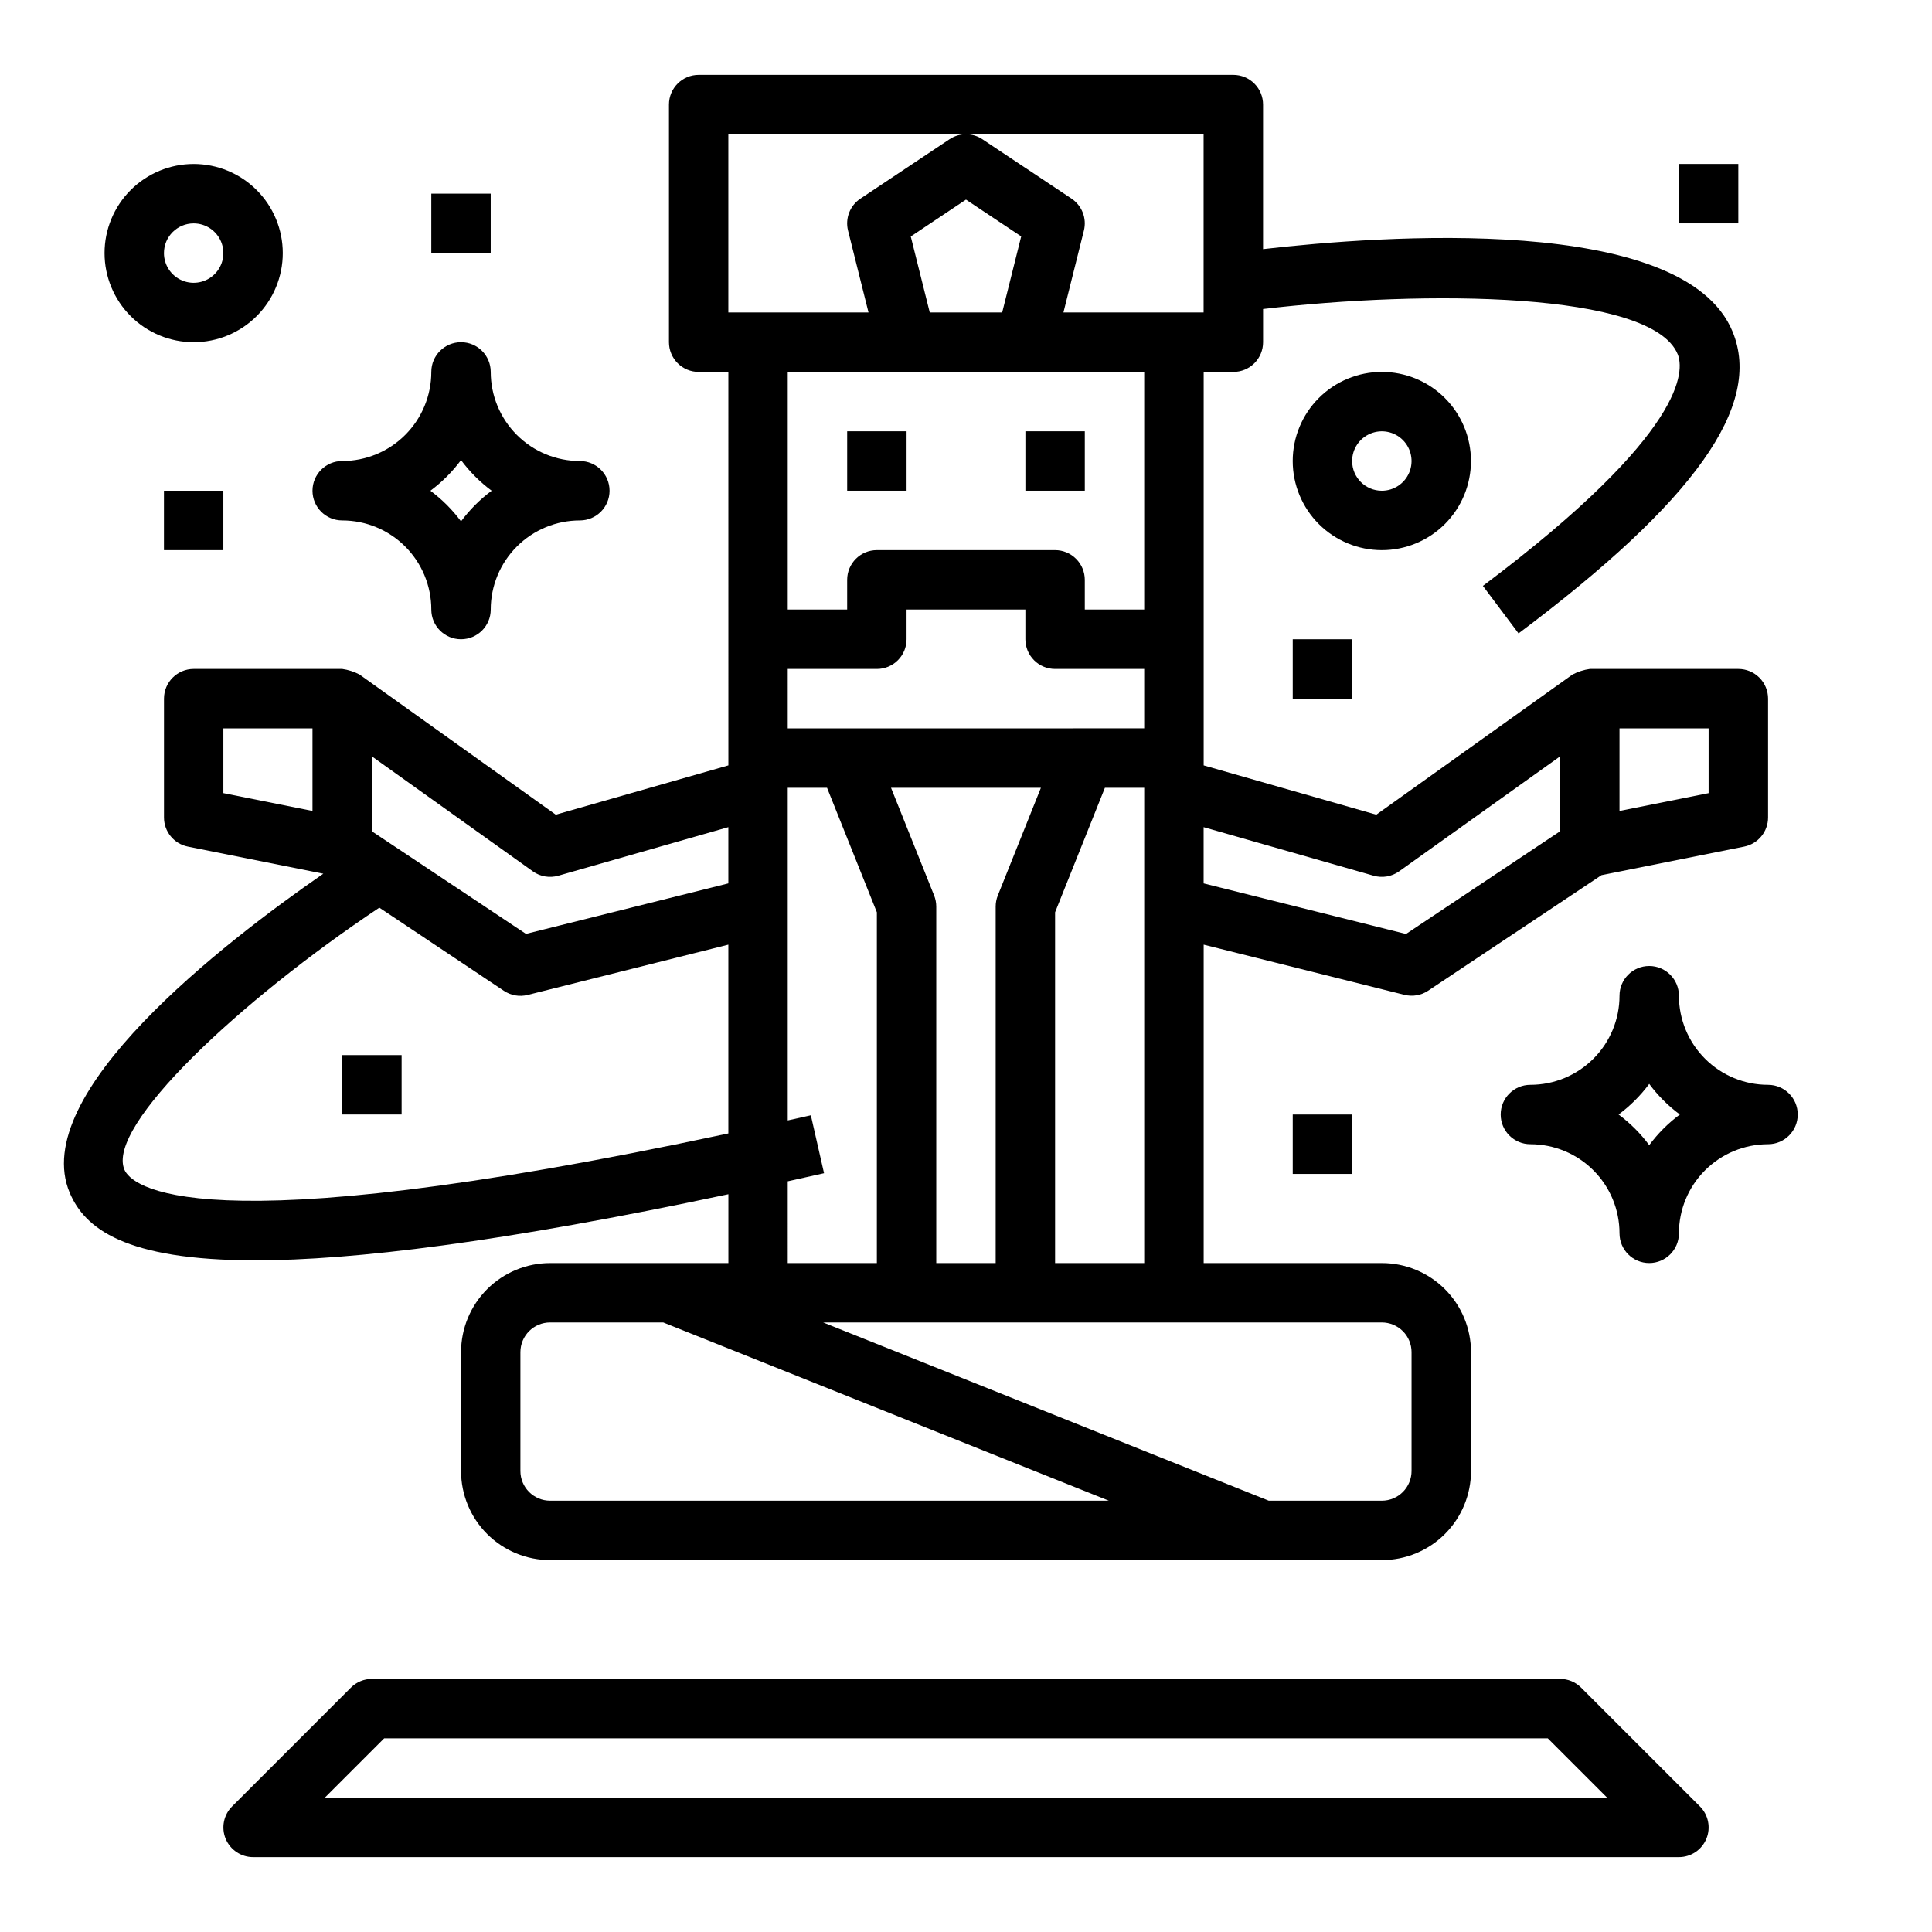
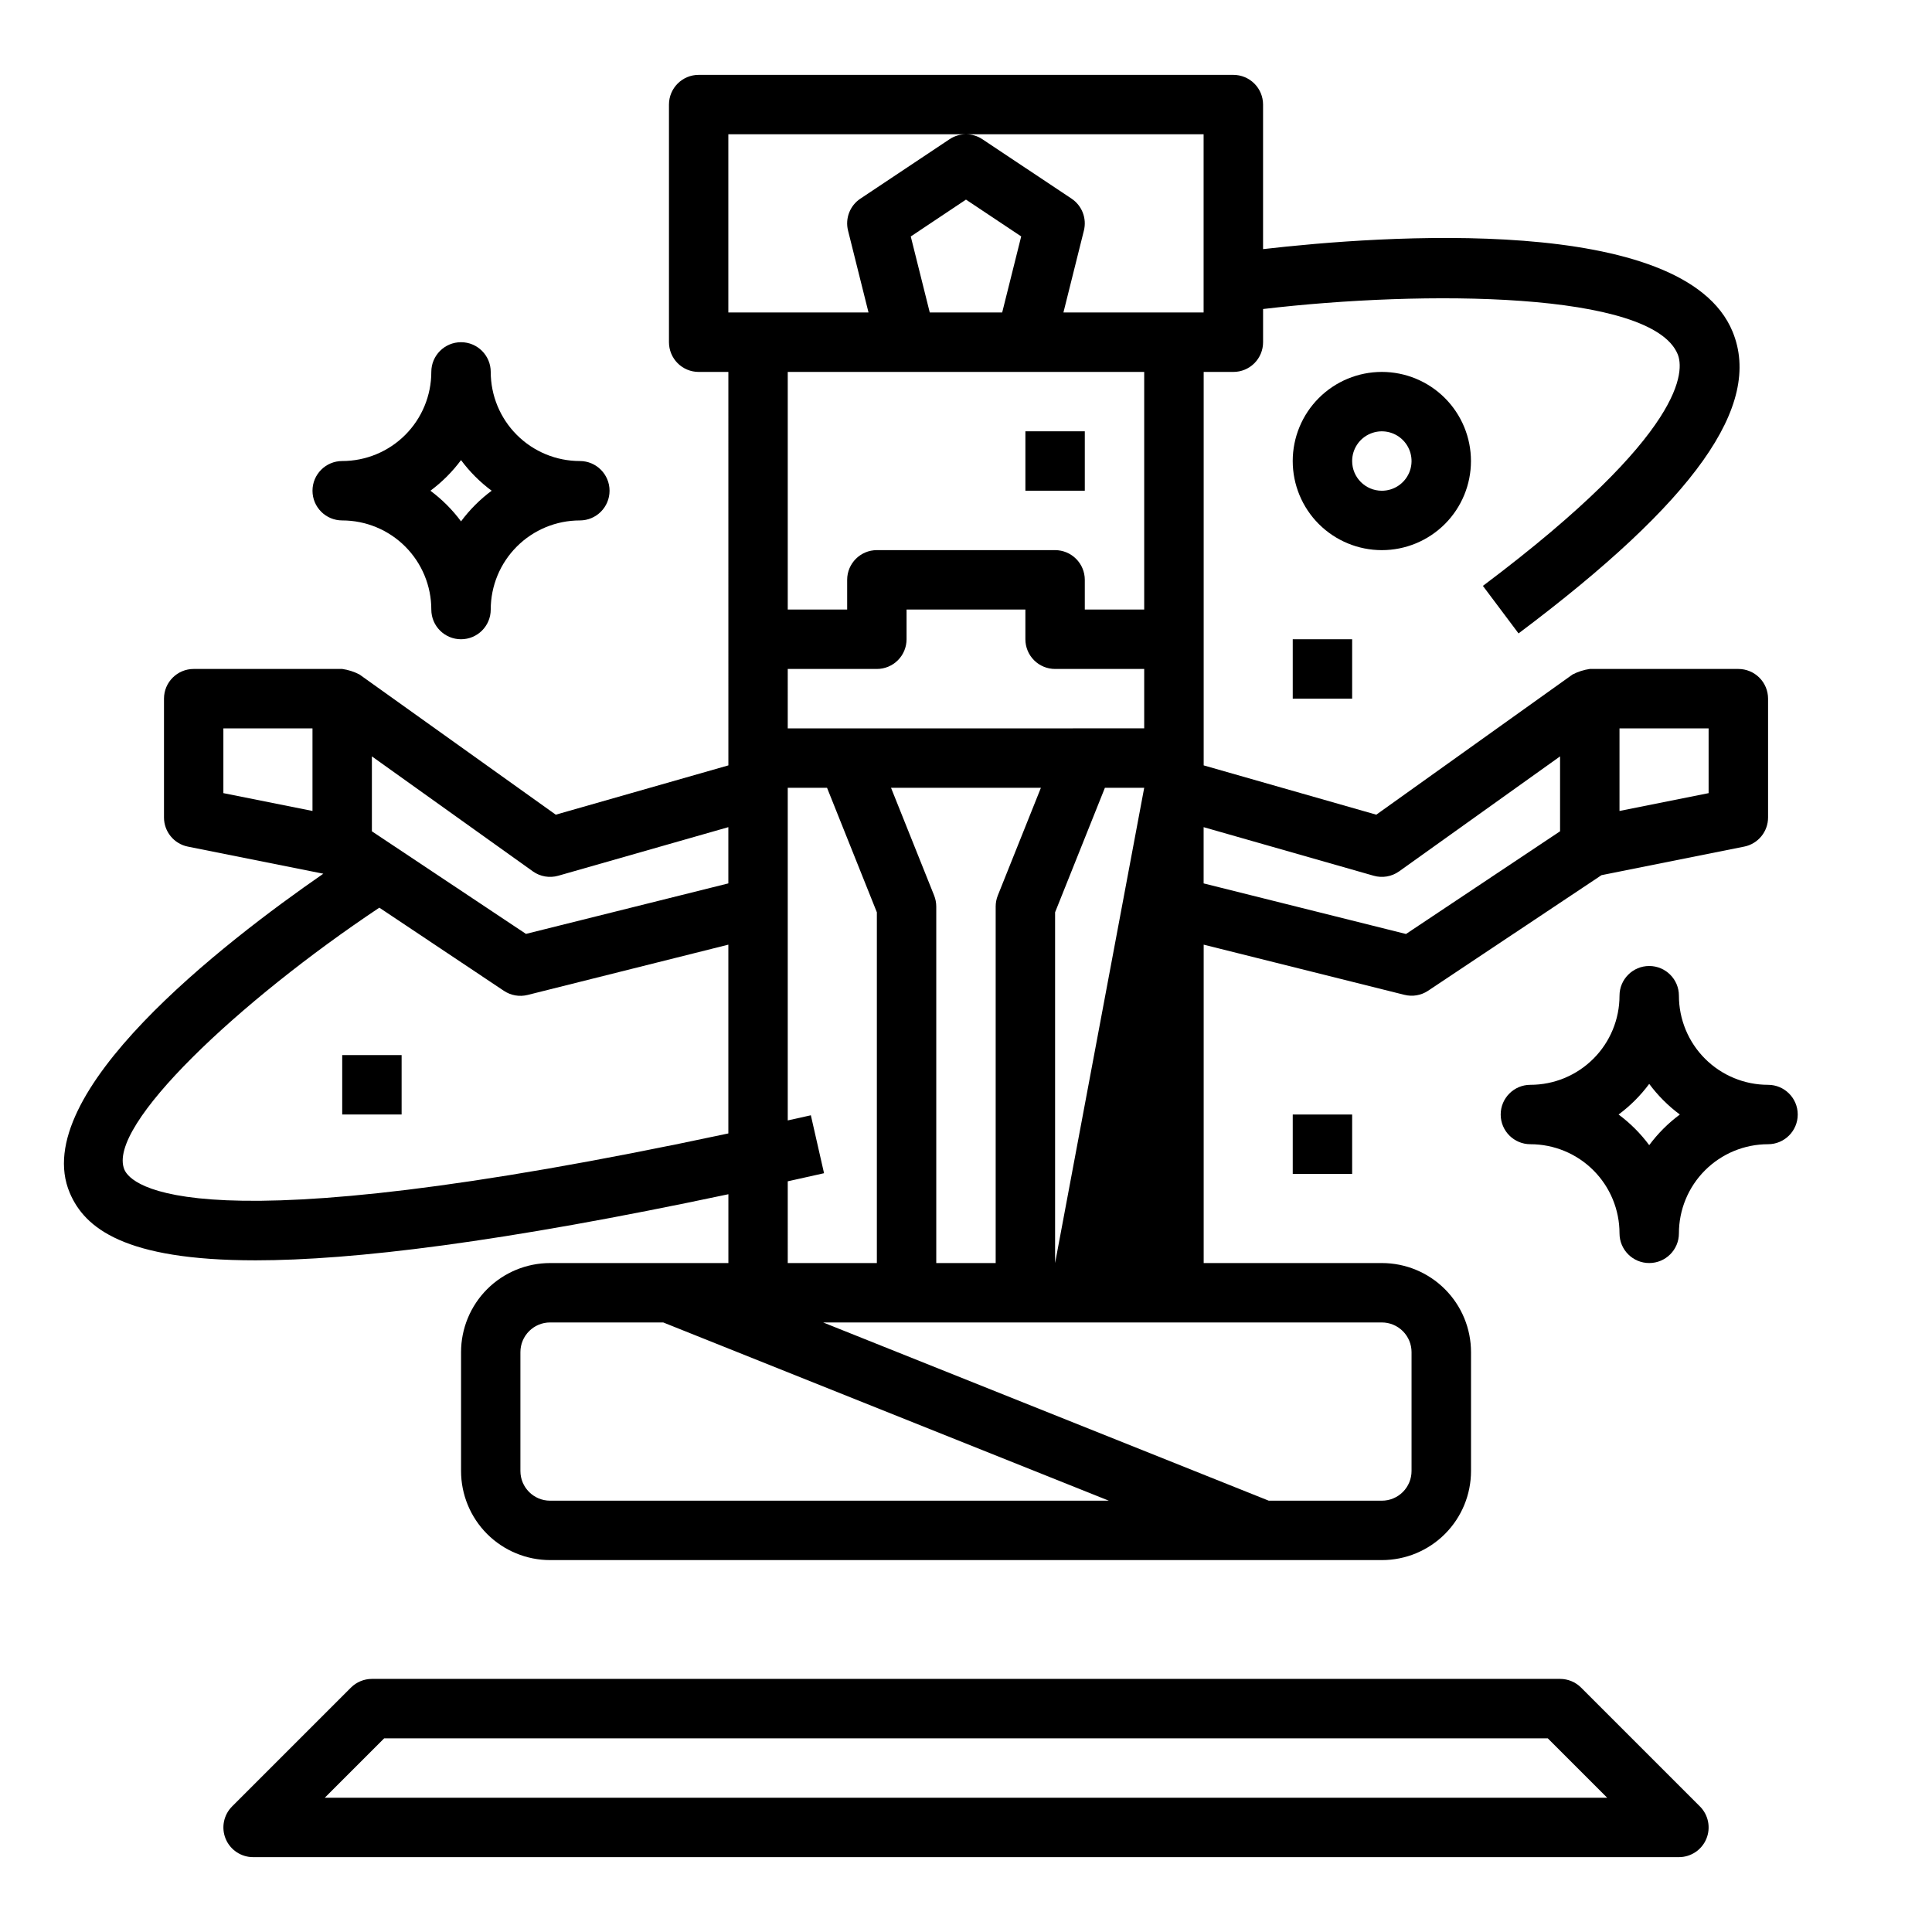
<svg xmlns="http://www.w3.org/2000/svg" fill="#000000" width="800px" height="800px" version="1.1" viewBox="144 144 512 512">
  <g>
    <path d="m415.74 258.3h15.742v15.742h-15.742z" />
-     <path d="m368.51 258.3h15.742v15.742h-15.742z" />
-     <path d="m211.67 478c25.867 0 65.227-4.762 125.36-17.516v18.238h-47.234c-6.262 0-12.27 2.488-16.699 6.918-4.426 4.43-6.914 10.434-6.914 16.699v31.488c0 6.262 2.488 12.27 6.914 16.699 4.43 4.426 10.438 6.914 16.699 6.914h220.42c6.262 0 12.27-2.488 16.699-6.914 4.43-4.43 6.918-10.438 6.918-16.699v-31.488c0-6.266-2.488-12.27-6.918-16.699-4.43-4.43-10.438-6.918-16.699-6.918h-47.23v-84.379l53.191 13.297-0.004-0.004c2.16 0.547 4.449 0.152 6.301-1.086l45.934-30.621 37.848-7.574c3.664-0.746 6.297-3.973 6.297-7.715v-31.488c0-2.086-0.828-4.09-2.305-5.566-1.477-1.473-3.481-2.305-5.566-2.305h-39.359c-1.598 0.227-3.144 0.723-4.574 1.465l-52.02 37.156-45.742-13.066v-104.27h7.871c2.086 0 4.09-0.828 5.566-2.305 1.477-1.477 2.305-3.481 2.305-5.566v-8.801c42.691-5.039 103.02-4.684 109.87 11.973 1.668 4.062 2.891 20.469-51.617 61.402l9.445 12.594c46.727-35.047 64.754-60.457 56.727-79.965-12.934-31.473-93.277-25.465-124.43-21.875v-38.305c0-2.09-0.828-4.09-2.305-5.566-1.477-1.477-3.481-2.309-5.566-2.309h-141.7c-4.348 0-7.871 3.527-7.871 7.875v62.977c0 2.086 0.832 4.09 2.305 5.566 1.477 1.477 3.481 2.305 5.566 2.305h7.871l0.004 104.27-45.746 13.066-52.02-37.156c-1.43-0.742-2.977-1.238-4.57-1.465h-39.363c-4.348 0-7.871 3.523-7.871 7.871v31.488c0 3.742 2.633 6.969 6.297 7.715l35.93 7.188c-26.355 18.227-78.352 58.309-67.195 84.586 3.934 9.266 14.359 17.879 49.184 17.871zm385.13-123.81-23.617 4.723v-21.883h23.617zm-244.04 102.87c3.148-0.699 6.297-1.402 9.621-2.148l-3.496-15.352c-2.102 0.48-4.07 0.906-6.125 1.363v-88.152h10.414l13.203 33v92.953h-23.617zm0-135.78h23.617c2.086 0 4.09-0.828 5.566-2.305 1.477-1.477 2.305-3.481 2.305-5.566v-7.871h31.488v7.871c0 2.086 0.828 4.09 2.305 5.566 1.477 1.477 3.481 2.305 5.566 2.305h23.617v15.742l-94.465 0.004zm55.105 62.977v94.465h-15.746v-94.465c0-1.004-0.188-1.996-0.559-2.93l-11.43-28.559h39.723l-11.43 28.559c-0.371 0.934-0.559 1.926-0.559 2.93zm-118.08 157.44c-4.348 0-7.871-3.523-7.871-7.871v-31.488c0-4.348 3.523-7.875 7.871-7.875h29.977l118.08 47.23zm228.29-39.359v31.488c0 2.086-0.828 4.09-2.305 5.566-1.477 1.477-3.481 2.305-5.566 2.305h-29.969l-118.08-47.23 148.05-0.004c2.086 0 4.09 0.832 5.566 2.309 1.477 1.477 2.305 3.477 2.305 5.566zm-94.465-23.617v-92.953l13.203-33h10.414v125.95zm91.168-103.8 42.656-30.473v19.852l-40.832 27.215-53.629-13.406v-14.902l45.066 12.871c2.305 0.66 4.785 0.234 6.738-1.156zm-177.76-195.34h125.95v47.23h-37.148l5.422-21.703c0.809-3.227-0.5-6.613-3.266-8.461l-23.617-15.742c-2.644-1.766-6.094-1.766-8.738 0l-23.617 15.742c-2.766 1.848-4.074 5.234-3.266 8.461l5.426 21.703h-37.148zm48.344 27.086 14.633-9.77 14.633 9.754-5.039 20.16h-19.191zm61.863 35.891v62.977h-15.742v-7.871c0-2.09-0.832-4.094-2.309-5.566-1.477-1.477-3.477-2.309-5.566-2.309h-47.23c-4.348 0-7.871 3.527-7.871 7.875v7.871h-15.746v-62.977zm-204.67 101.89 42.66 30.473h-0.004c1.953 1.391 4.434 1.816 6.738 1.156l45.07-12.871v14.902l-53.633 13.383-40.832-27.188zm-39.359-7.422h23.617v21.883l-23.617-4.723zm41.336 47.516 33.016 22.043v-0.004c1.848 1.238 4.137 1.633 6.297 1.086l53.176-13.324v50.027c-142.8 30.527-158.39 13.516-160.05 9.602-4.906-11.539 30.59-44.793 67.559-69.43z" />
+     <path d="m211.67 478c25.867 0 65.227-4.762 125.36-17.516v18.238h-47.234c-6.262 0-12.27 2.488-16.699 6.918-4.426 4.43-6.914 10.434-6.914 16.699v31.488c0 6.262 2.488 12.27 6.914 16.699 4.43 4.426 10.438 6.914 16.699 6.914h220.42c6.262 0 12.27-2.488 16.699-6.914 4.43-4.43 6.918-10.438 6.918-16.699v-31.488c0-6.266-2.488-12.27-6.918-16.699-4.43-4.43-10.438-6.918-16.699-6.918h-47.23v-84.379l53.191 13.297-0.004-0.004c2.16 0.547 4.449 0.152 6.301-1.086l45.934-30.621 37.848-7.574c3.664-0.746 6.297-3.973 6.297-7.715v-31.488c0-2.086-0.828-4.09-2.305-5.566-1.477-1.473-3.481-2.305-5.566-2.305h-39.359c-1.598 0.227-3.144 0.723-4.574 1.465l-52.02 37.156-45.742-13.066v-104.27h7.871c2.086 0 4.09-0.828 5.566-2.305 1.477-1.477 2.305-3.481 2.305-5.566v-8.801c42.691-5.039 103.02-4.684 109.87 11.973 1.668 4.062 2.891 20.469-51.617 61.402l9.445 12.594c46.727-35.047 64.754-60.457 56.727-79.965-12.934-31.473-93.277-25.465-124.43-21.875v-38.305c0-2.09-0.828-4.09-2.305-5.566-1.477-1.477-3.481-2.309-5.566-2.309h-141.7c-4.348 0-7.871 3.527-7.871 7.875v62.977c0 2.086 0.832 4.09 2.305 5.566 1.477 1.477 3.481 2.305 5.566 2.305h7.871l0.004 104.27-45.746 13.066-52.02-37.156c-1.43-0.742-2.977-1.238-4.57-1.465h-39.363c-4.348 0-7.871 3.523-7.871 7.871v31.488c0 3.742 2.633 6.969 6.297 7.715l35.93 7.188c-26.355 18.227-78.352 58.309-67.195 84.586 3.934 9.266 14.359 17.879 49.184 17.871zm385.13-123.81-23.617 4.723v-21.883h23.617zm-244.04 102.87c3.148-0.699 6.297-1.402 9.621-2.148l-3.496-15.352c-2.102 0.48-4.07 0.906-6.125 1.363v-88.152h10.414l13.203 33v92.953h-23.617zm0-135.78h23.617c2.086 0 4.09-0.828 5.566-2.305 1.477-1.477 2.305-3.481 2.305-5.566v-7.871h31.488v7.871c0 2.086 0.828 4.09 2.305 5.566 1.477 1.477 3.481 2.305 5.566 2.305h23.617v15.742l-94.465 0.004zm55.105 62.977v94.465h-15.746v-94.465c0-1.004-0.188-1.996-0.559-2.93l-11.43-28.559h39.723l-11.43 28.559c-0.371 0.934-0.559 1.926-0.559 2.93zm-118.08 157.44c-4.348 0-7.871-3.523-7.871-7.871v-31.488c0-4.348 3.523-7.875 7.871-7.875h29.977l118.08 47.23zm228.29-39.359v31.488c0 2.086-0.828 4.09-2.305 5.566-1.477 1.477-3.481 2.305-5.566 2.305h-29.969l-118.08-47.23 148.05-0.004c2.086 0 4.09 0.832 5.566 2.309 1.477 1.477 2.305 3.477 2.305 5.566zm-94.465-23.617v-92.953l13.203-33h10.414zm91.168-103.8 42.656-30.473v19.852l-40.832 27.215-53.629-13.406v-14.902l45.066 12.871c2.305 0.66 4.785 0.234 6.738-1.156zm-177.76-195.34h125.95v47.23h-37.148l5.422-21.703c0.809-3.227-0.5-6.613-3.266-8.461l-23.617-15.742c-2.644-1.766-6.094-1.766-8.738 0l-23.617 15.742c-2.766 1.848-4.074 5.234-3.266 8.461l5.426 21.703h-37.148zm48.344 27.086 14.633-9.77 14.633 9.754-5.039 20.16h-19.191zm61.863 35.891v62.977h-15.742v-7.871c0-2.09-0.832-4.094-2.309-5.566-1.477-1.477-3.477-2.309-5.566-2.309h-47.23c-4.348 0-7.871 3.527-7.871 7.875v7.871h-15.746v-62.977zm-204.67 101.89 42.66 30.473h-0.004c1.953 1.391 4.434 1.816 6.738 1.156l45.07-12.871v14.902l-53.633 13.383-40.832-27.188zm-39.359-7.422h23.617v21.883l-23.617-4.723zm41.336 47.516 33.016 22.043v-0.004c1.848 1.238 4.137 1.633 6.297 1.086l53.176-13.324v50.027c-142.8 30.527-158.39 13.516-160.05 9.602-4.906-11.539 30.59-44.793 67.559-69.43z" />
    <path d="m234.69 281.92c6.262 0 12.27 2.488 16.699 6.918 4.426 4.43 6.914 10.434 6.914 16.699 0 4.348 3.527 7.871 7.875 7.871 4.348 0 7.871-3.523 7.871-7.871 0-6.266 2.488-12.27 6.918-16.699 4.426-4.43 10.434-6.918 16.699-6.918 4.348 0 7.871-3.523 7.871-7.871s-3.523-7.871-7.871-7.871c-6.266 0-12.273-2.488-16.699-6.918-4.43-4.43-6.918-10.438-6.918-16.699 0-4.348-3.523-7.871-7.871-7.871-4.348 0-7.875 3.523-7.875 7.871 0 6.262-2.488 12.27-6.914 16.699-4.43 4.43-10.438 6.918-16.699 6.918-4.348 0-7.875 3.523-7.875 7.871s3.527 7.871 7.875 7.871zm31.488-15.988c2.293 3.09 5.027 5.824 8.113 8.117-3.086 2.293-5.82 5.027-8.113 8.117-2.293-3.09-5.031-5.824-8.117-8.117 3.086-2.293 5.824-5.027 8.117-8.117z" />
    <path d="m588.93 407.87c0-4.348-3.523-7.871-7.871-7.871-4.348 0-7.871 3.523-7.871 7.871 0 6.262-2.488 12.27-6.918 16.699-4.43 4.43-10.434 6.918-16.699 6.918-4.348 0-7.871 3.523-7.871 7.871s3.523 7.871 7.871 7.871c6.266 0 12.27 2.488 16.699 6.918 4.43 4.43 6.918 10.434 6.918 16.699 0 4.348 3.523 7.871 7.871 7.871 4.348 0 7.871-3.523 7.871-7.871 0-6.266 2.488-12.27 6.918-16.699 4.43-4.43 10.438-6.918 16.699-6.918 4.348 0 7.871-3.523 7.871-7.871s-3.523-7.871-7.871-7.871c-6.262 0-12.27-2.488-16.699-6.918-4.43-4.43-6.918-10.438-6.918-16.699zm-7.871 39.605c-2.293-3.09-5.027-5.824-8.117-8.117 3.09-2.293 5.824-5.027 8.117-8.117 2.293 3.09 5.027 5.824 8.117 8.117-3.09 2.293-5.824 5.027-8.117 8.117z" />
-     <path d="m258.3 195.32h15.742v15.742h-15.742z" />
-     <path d="m187.45 274.05h15.742v15.742h-15.742z" />
-     <path d="m195.32 234.69c6.266 0 12.273-2.488 16.699-6.918 4.43-4.43 6.918-10.438 6.918-16.699 0-6.266-2.488-12.27-6.918-16.699-4.426-4.43-10.434-6.918-16.699-6.918-6.262 0-12.27 2.488-16.699 6.918-4.426 4.43-6.914 10.434-6.914 16.699 0 6.262 2.488 12.27 6.914 16.699 4.43 4.43 10.438 6.918 16.699 6.918zm0-31.488c3.188 0 6.055 1.918 7.273 4.859s0.547 6.328-1.707 8.578c-2.25 2.25-5.637 2.926-8.578 1.707s-4.859-4.09-4.859-7.273c0-4.348 3.523-7.871 7.871-7.871z" />
    <path d="m533.82 266.18c0-6.266-2.488-12.273-6.918-16.699-4.43-4.43-10.438-6.918-16.699-6.918s-12.27 2.488-16.699 6.918c-4.43 4.426-6.918 10.434-6.918 16.699 0 6.262 2.488 12.27 6.918 16.699 4.43 4.426 10.438 6.914 16.699 6.914s12.27-2.488 16.699-6.914c4.43-4.43 6.918-10.438 6.918-16.699zm-31.488 0c0-3.188 1.918-6.055 4.859-7.273 2.941-1.219 6.328-0.547 8.578 1.707 2.25 2.25 2.926 5.637 1.707 8.578s-4.09 4.859-7.273 4.859c-4.348 0-7.871-3.523-7.871-7.871z" />
    <path d="m486.59 313.41h15.742v15.742h-15.742z" />
-     <path d="m588.93 187.45h15.742v15.742h-15.742z" />
    <path d="m486.59 439.36h15.742v15.742h-15.742z" />
    <path d="m234.69 423.61h15.742v15.742h-15.742z" />
    <path d="m211.07 636.16h377.86c3.184 0 6.055-1.918 7.273-4.859 1.219-2.941 0.543-6.328-1.707-8.578l-31.488-31.488c-1.477-1.477-3.477-2.309-5.566-2.309h-314.88c-2.09 0-4.09 0.832-5.566 2.309l-31.488 31.488c-2.25 2.25-2.922 5.637-1.707 8.578 1.219 2.941 4.09 4.859 7.273 4.859zm34.746-31.488h308.36l15.742 15.742h-339.85z" />
  </g>
</svg>